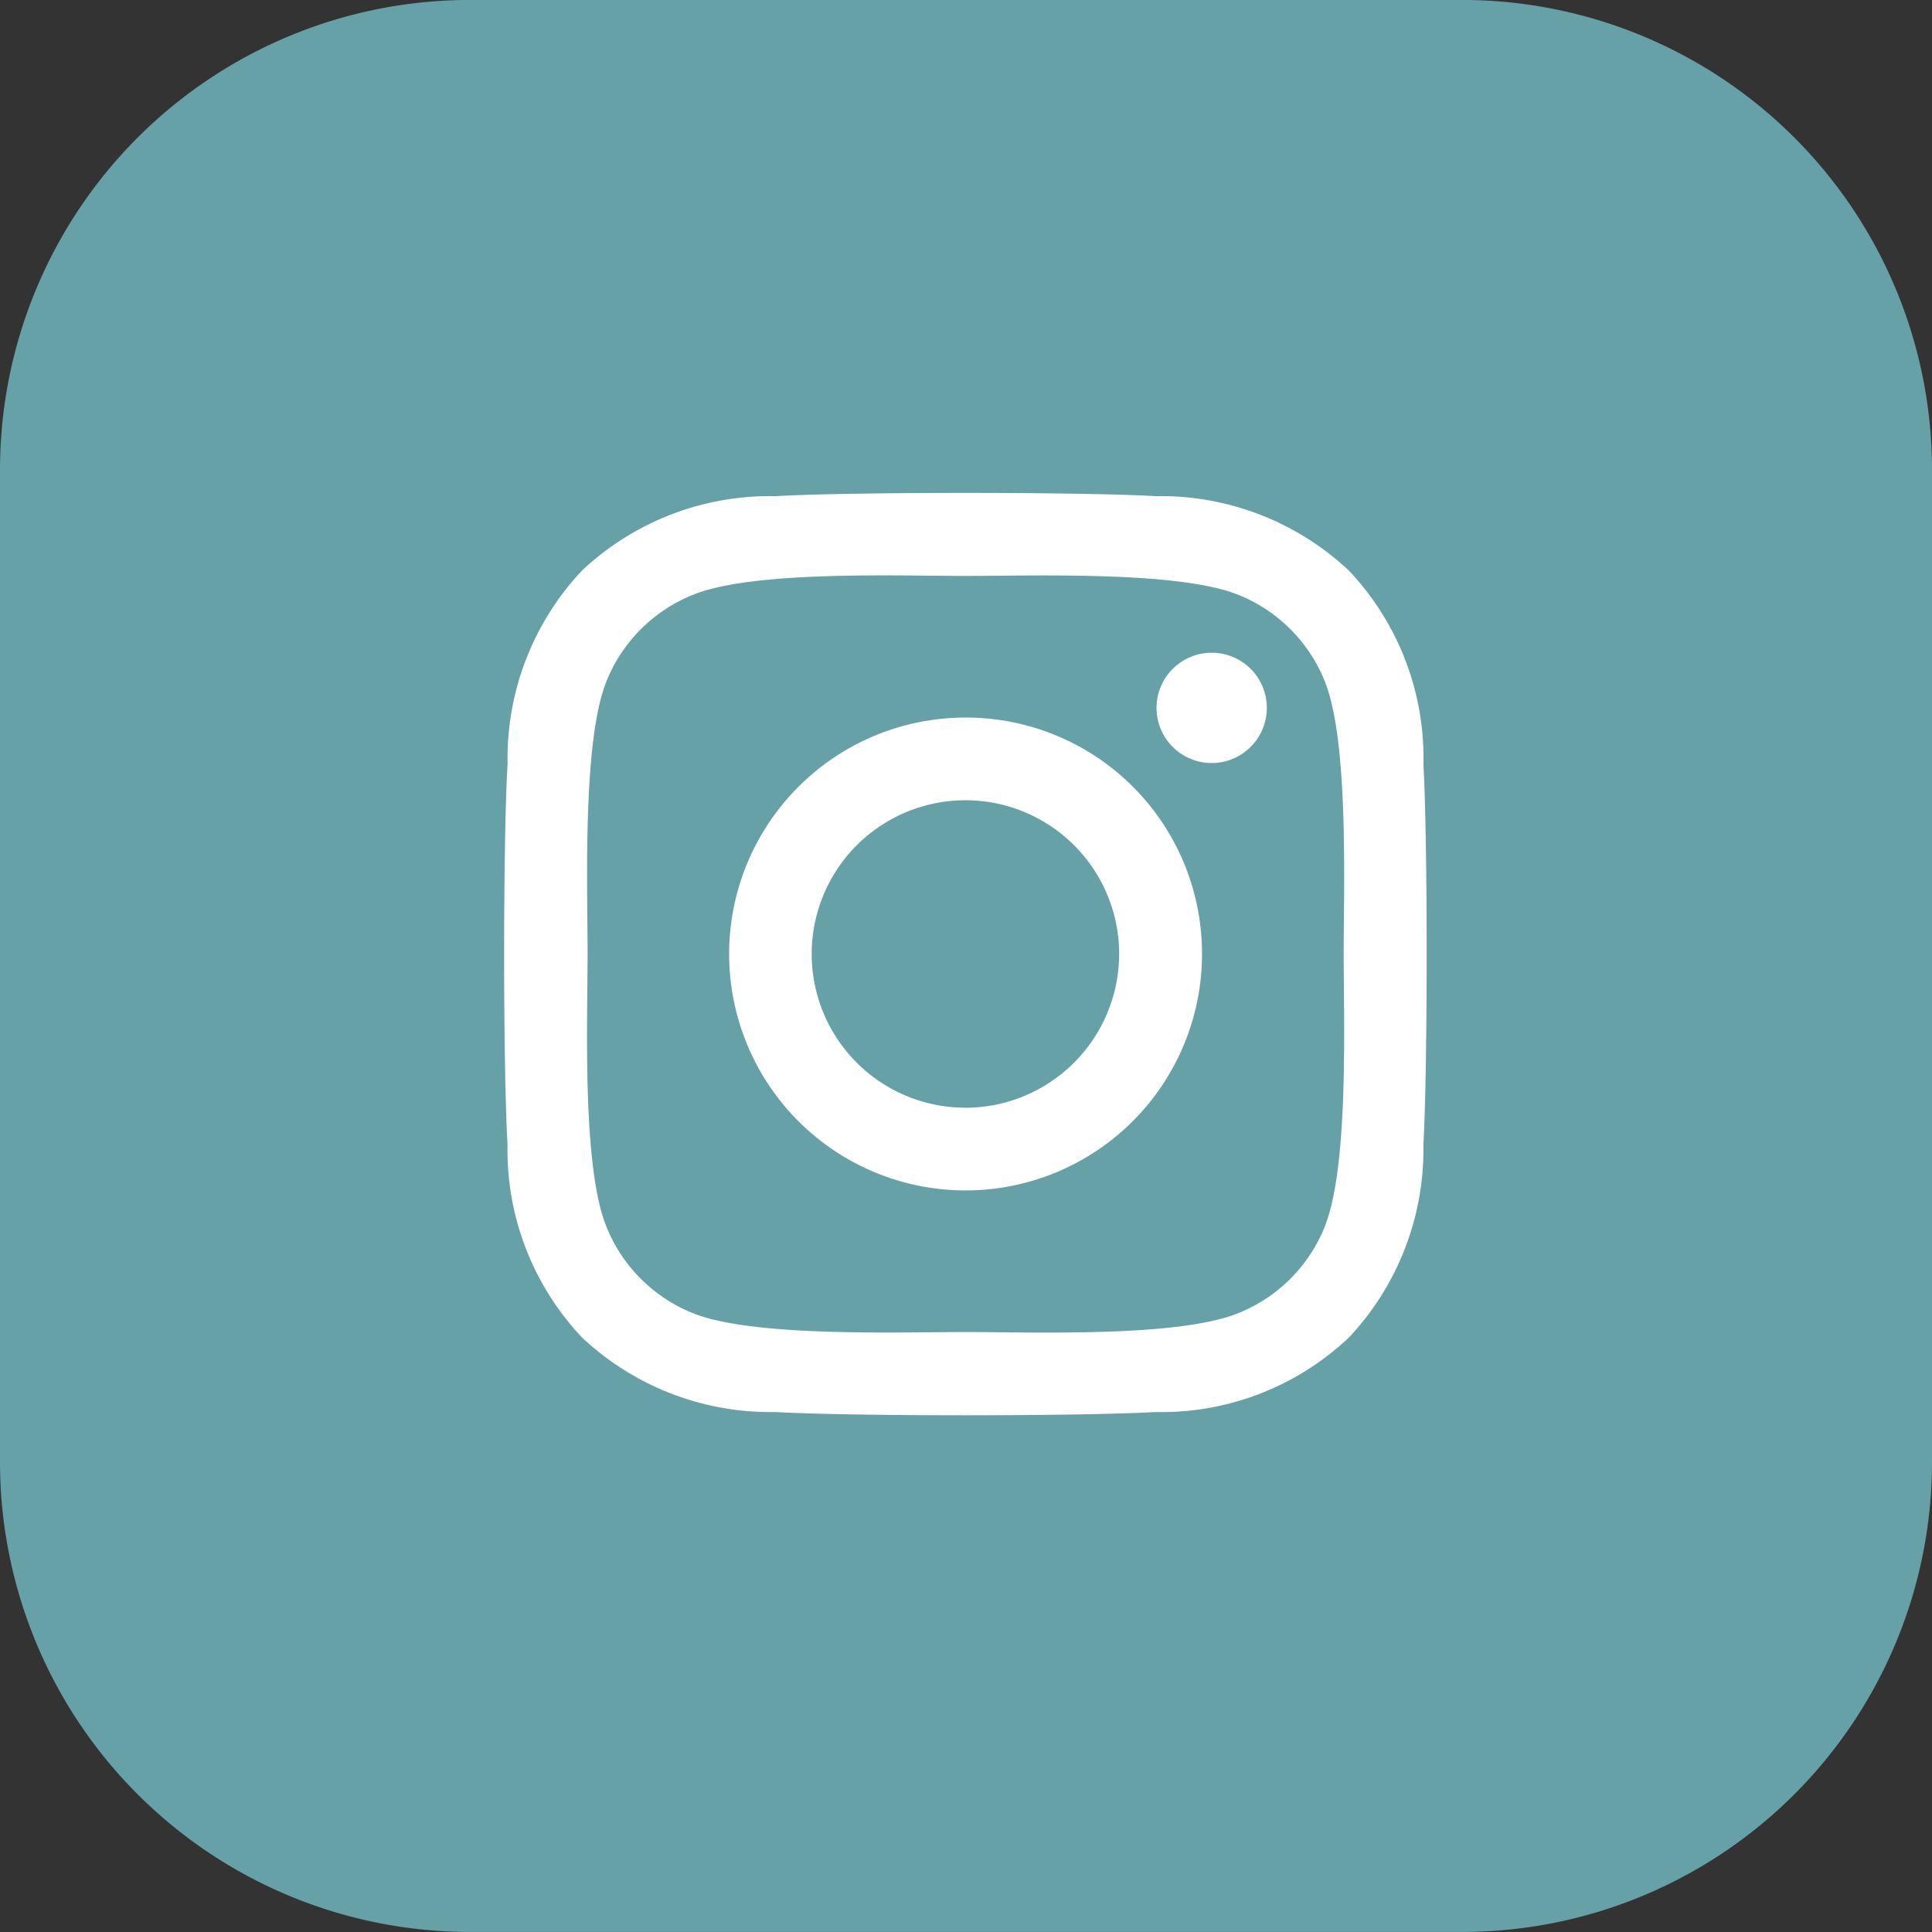
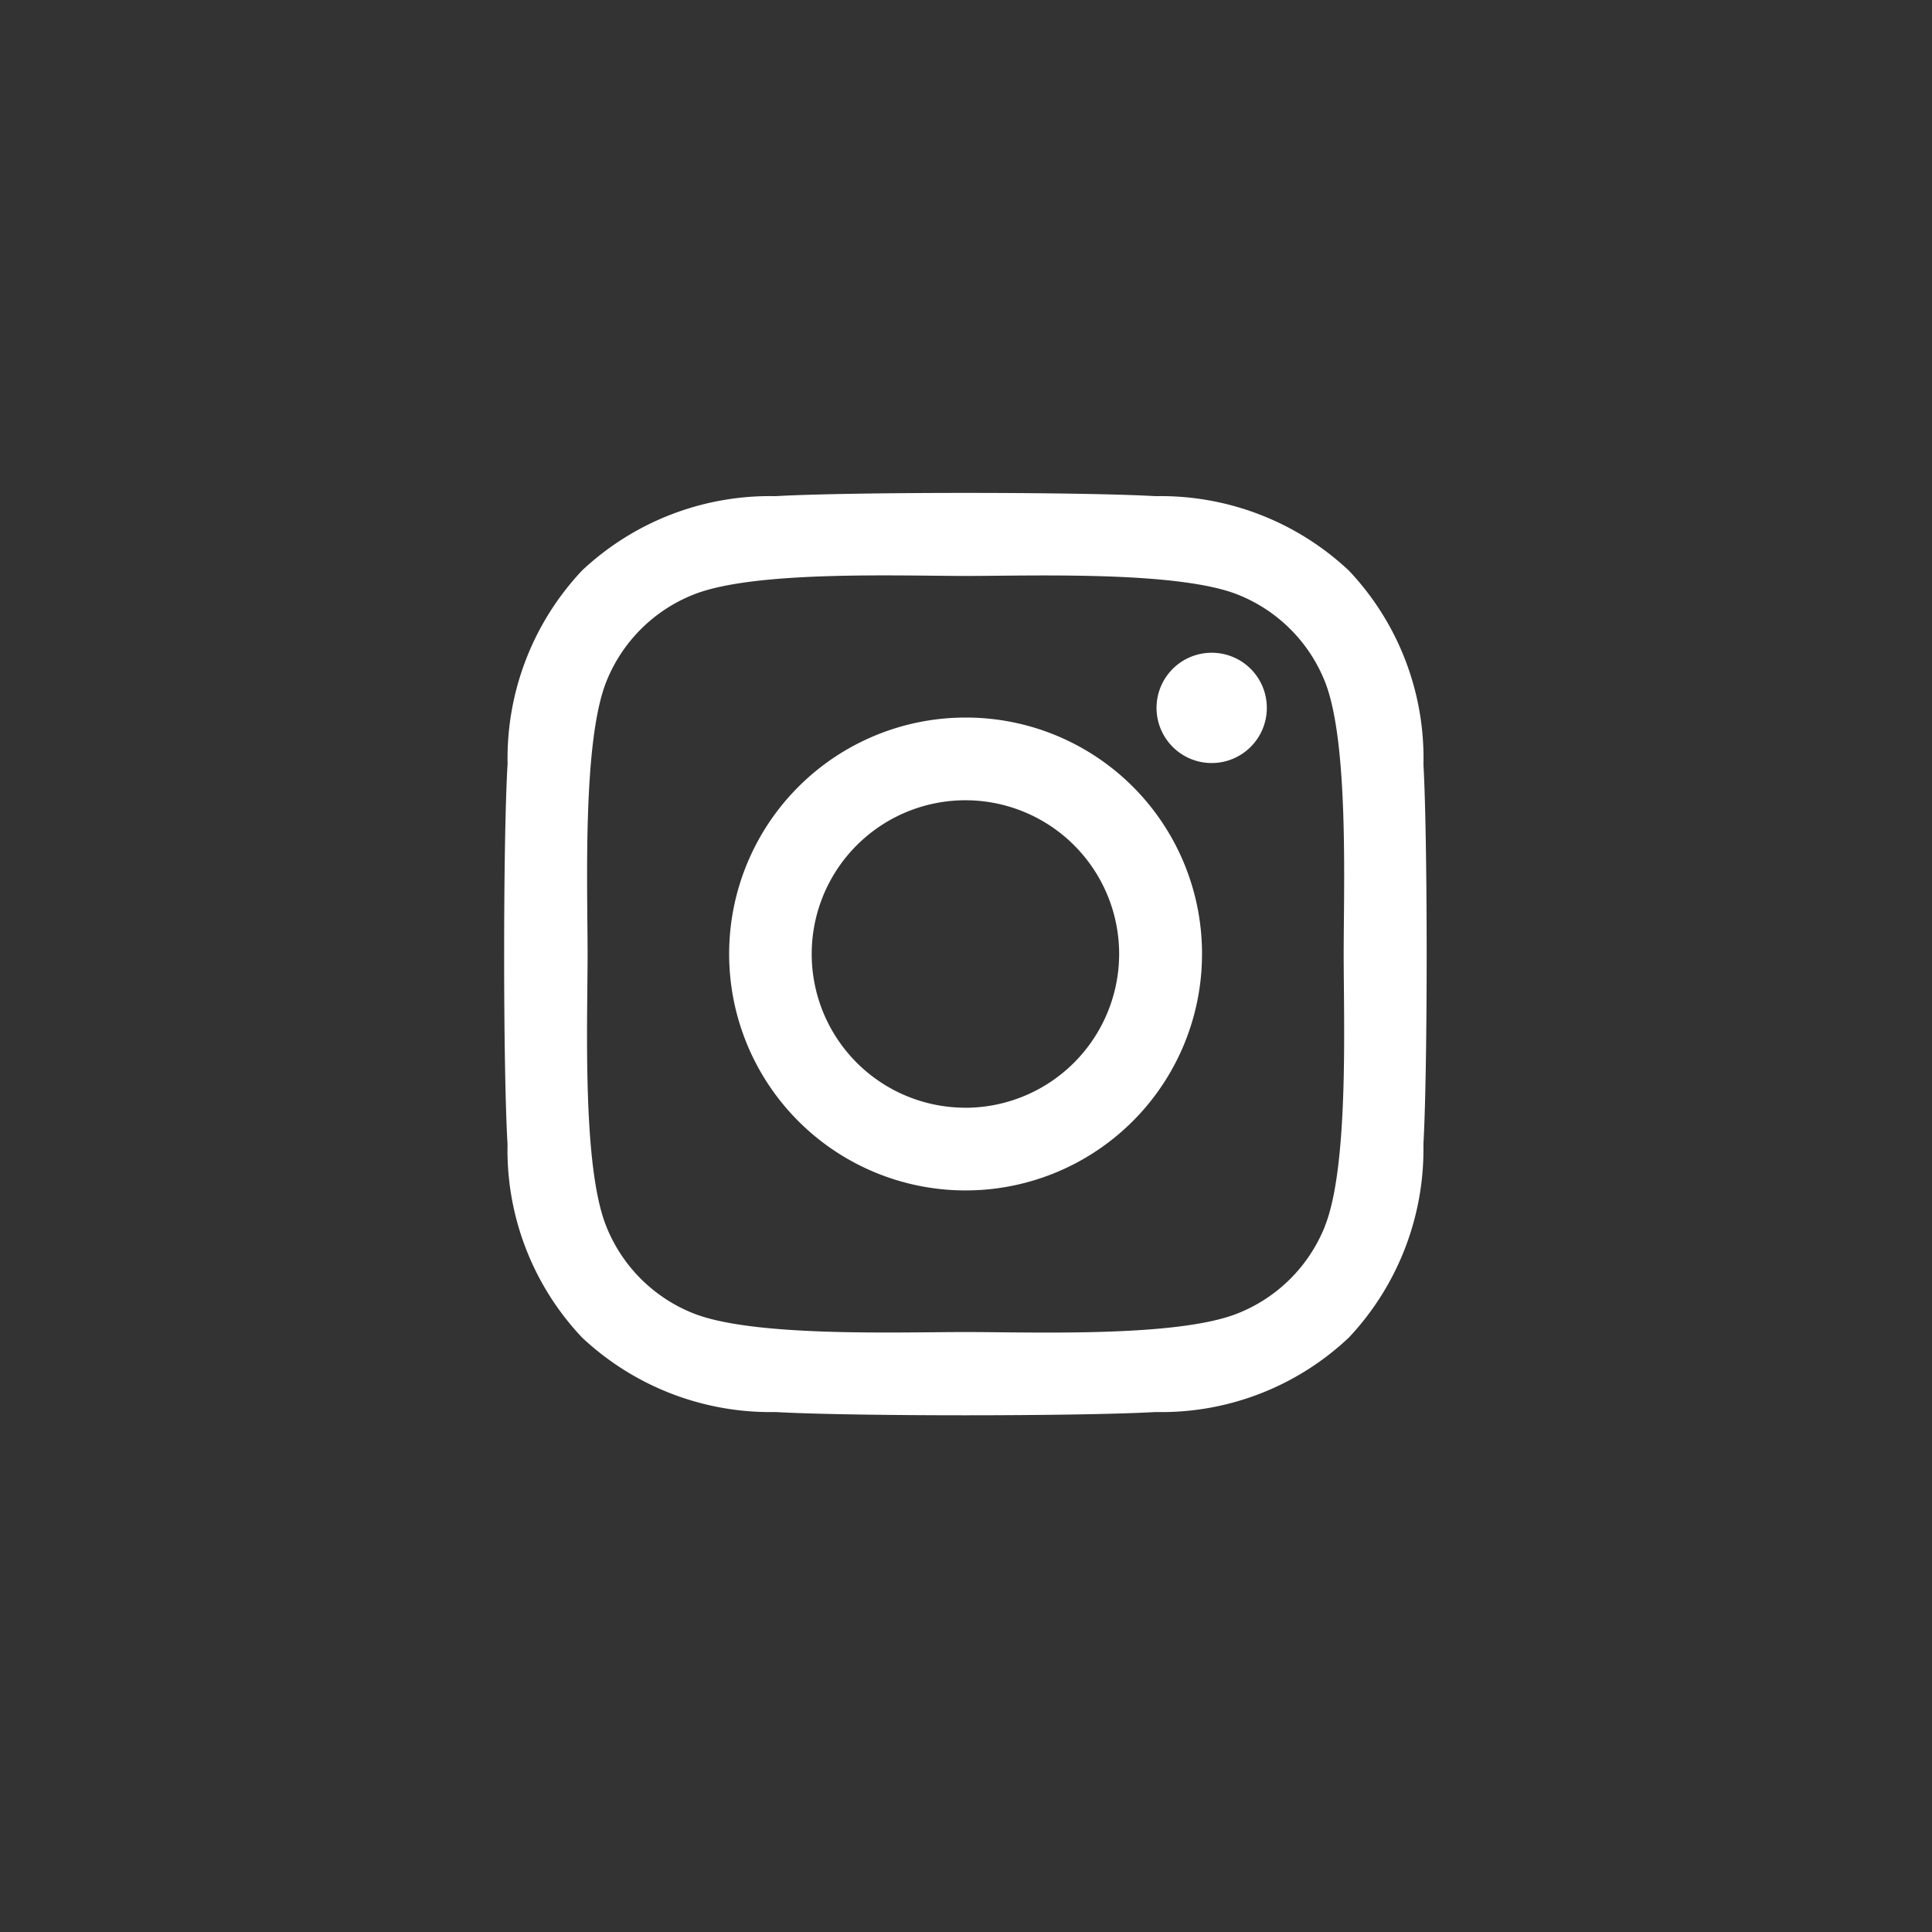
<svg xmlns="http://www.w3.org/2000/svg" width="37" height="37" viewBox="0 0 37 37">
  <rect x="0" y="0" width="37" height="37" fill="#333333" stroke="none" />
  <g id="Gruppe_315" data-name="Gruppe 315" transform="translate(0 0.388)">
    <g id="Gruppe_114" data-name="Gruppe 114" transform="translate(0 0)">
-       <path id="Pfad_745" data-name="Pfad 745" d="M9,0H28a9,9,0,0,1,9,9V28a9,9,0,0,1-9,9H9a9,9,0,0,1-9-9V9A9,9,0,0,1,9,0Z" transform="translate(0 -0.389)" fill="#66a1a8" />
      <path id="instagram-brands" d="M8.759,36.127a4.528,4.528,0,1,0,4.528,4.528A4.521,4.521,0,0,0,8.759,36.127Zm0,7.472A2.944,2.944,0,1,1,11.7,40.655,2.949,2.949,0,0,1,8.759,43.6Zm5.769-7.657a1.056,1.056,0,1,1-1.056-1.056A1.054,1.054,0,0,1,14.528,35.942Zm3,1.072a5.226,5.226,0,0,0-1.427-3.7,5.261,5.261,0,0,0-3.7-1.427c-1.458-.083-5.828-.083-7.286,0a5.253,5.253,0,0,0-3.7,1.423,5.244,5.244,0,0,0-1.427,3.7C-.1,38.468-.1,42.838-.013,44.3A5.226,5.226,0,0,0,1.414,48a5.267,5.267,0,0,0,3.7,1.427c1.458.083,5.828.083,7.286,0A5.226,5.226,0,0,0,16.1,48a5.261,5.261,0,0,0,1.427-3.7C17.61,42.838,17.61,38.472,17.527,37.014Zm-1.884,8.847a2.98,2.98,0,0,1-1.679,1.679c-1.163.461-3.921.355-5.206.355s-4.047.1-5.206-.355a2.98,2.98,0,0,1-1.679-1.679C1.414,44.7,1.52,41.94,1.52,40.655s-.1-4.047.355-5.206a2.98,2.98,0,0,1,1.679-1.679c1.163-.461,3.921-.355,5.206-.355s4.047-.1,5.206.355a2.98,2.98,0,0,1,1.679,1.679C16.1,36.612,16,39.37,16,40.655S16.1,44.7,15.643,45.861Z" transform="translate(9.733 -22.773)" fill="#fff" />
    </g>
  </g>
</svg>